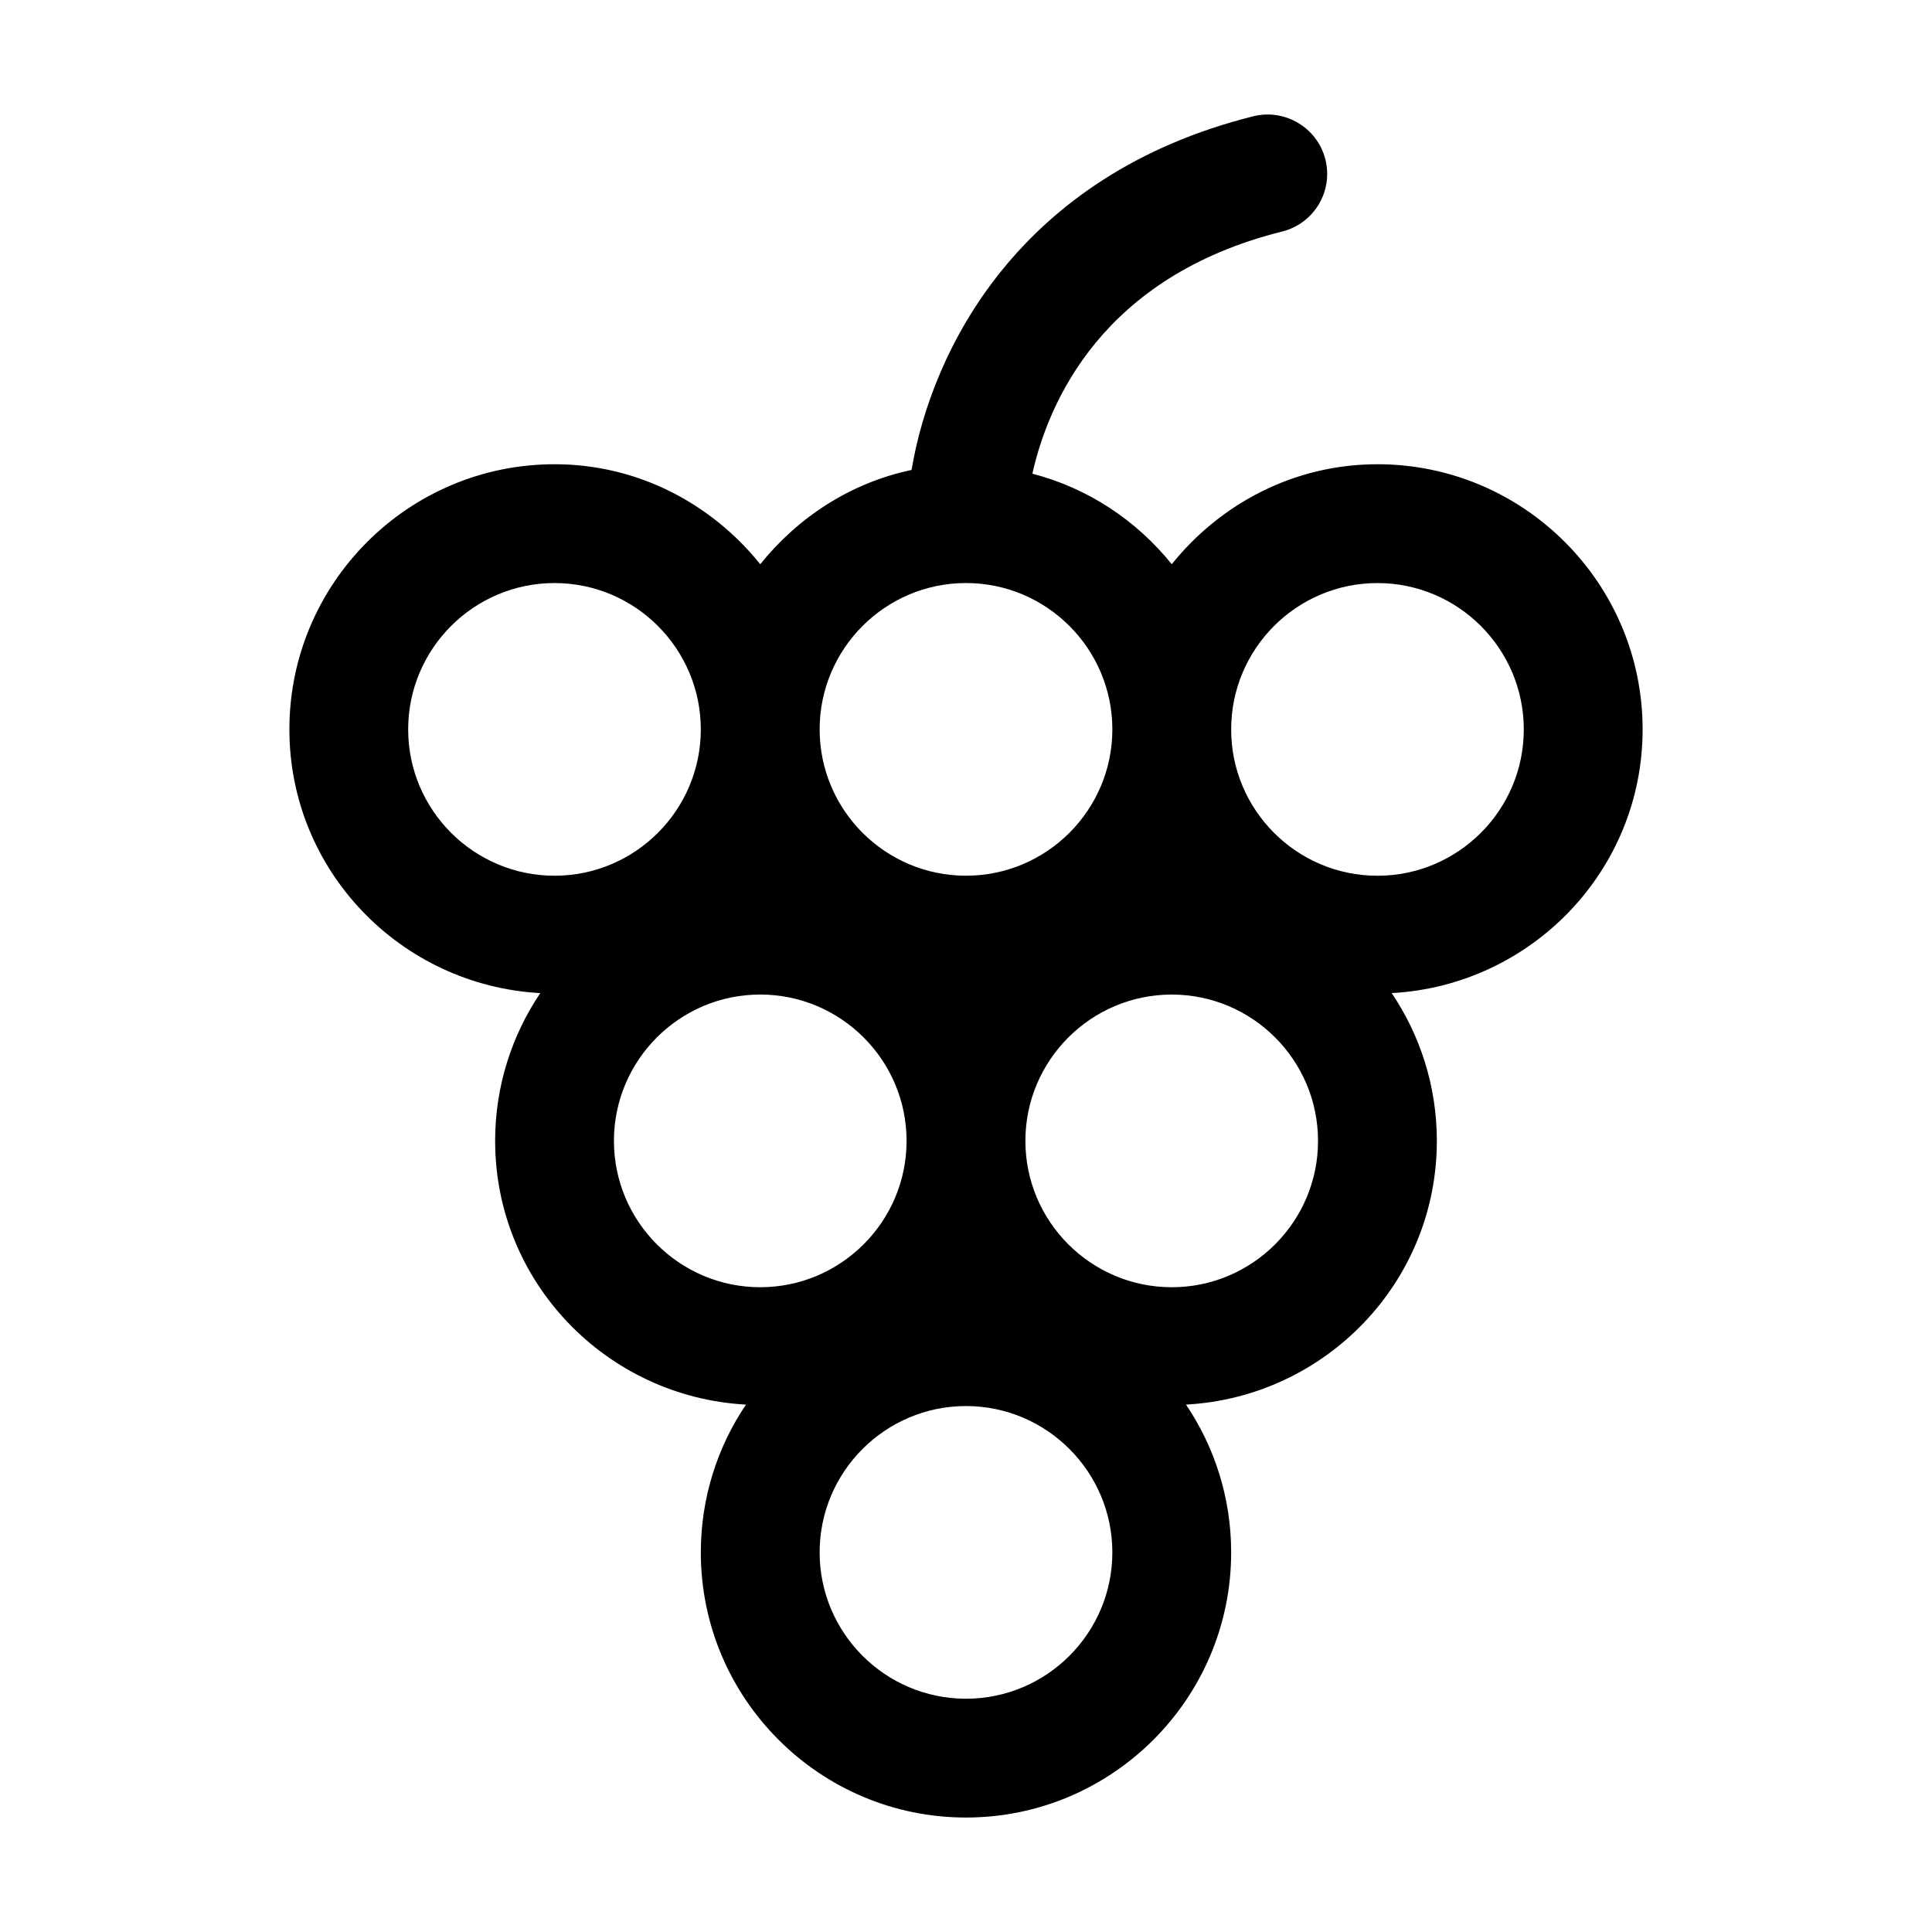
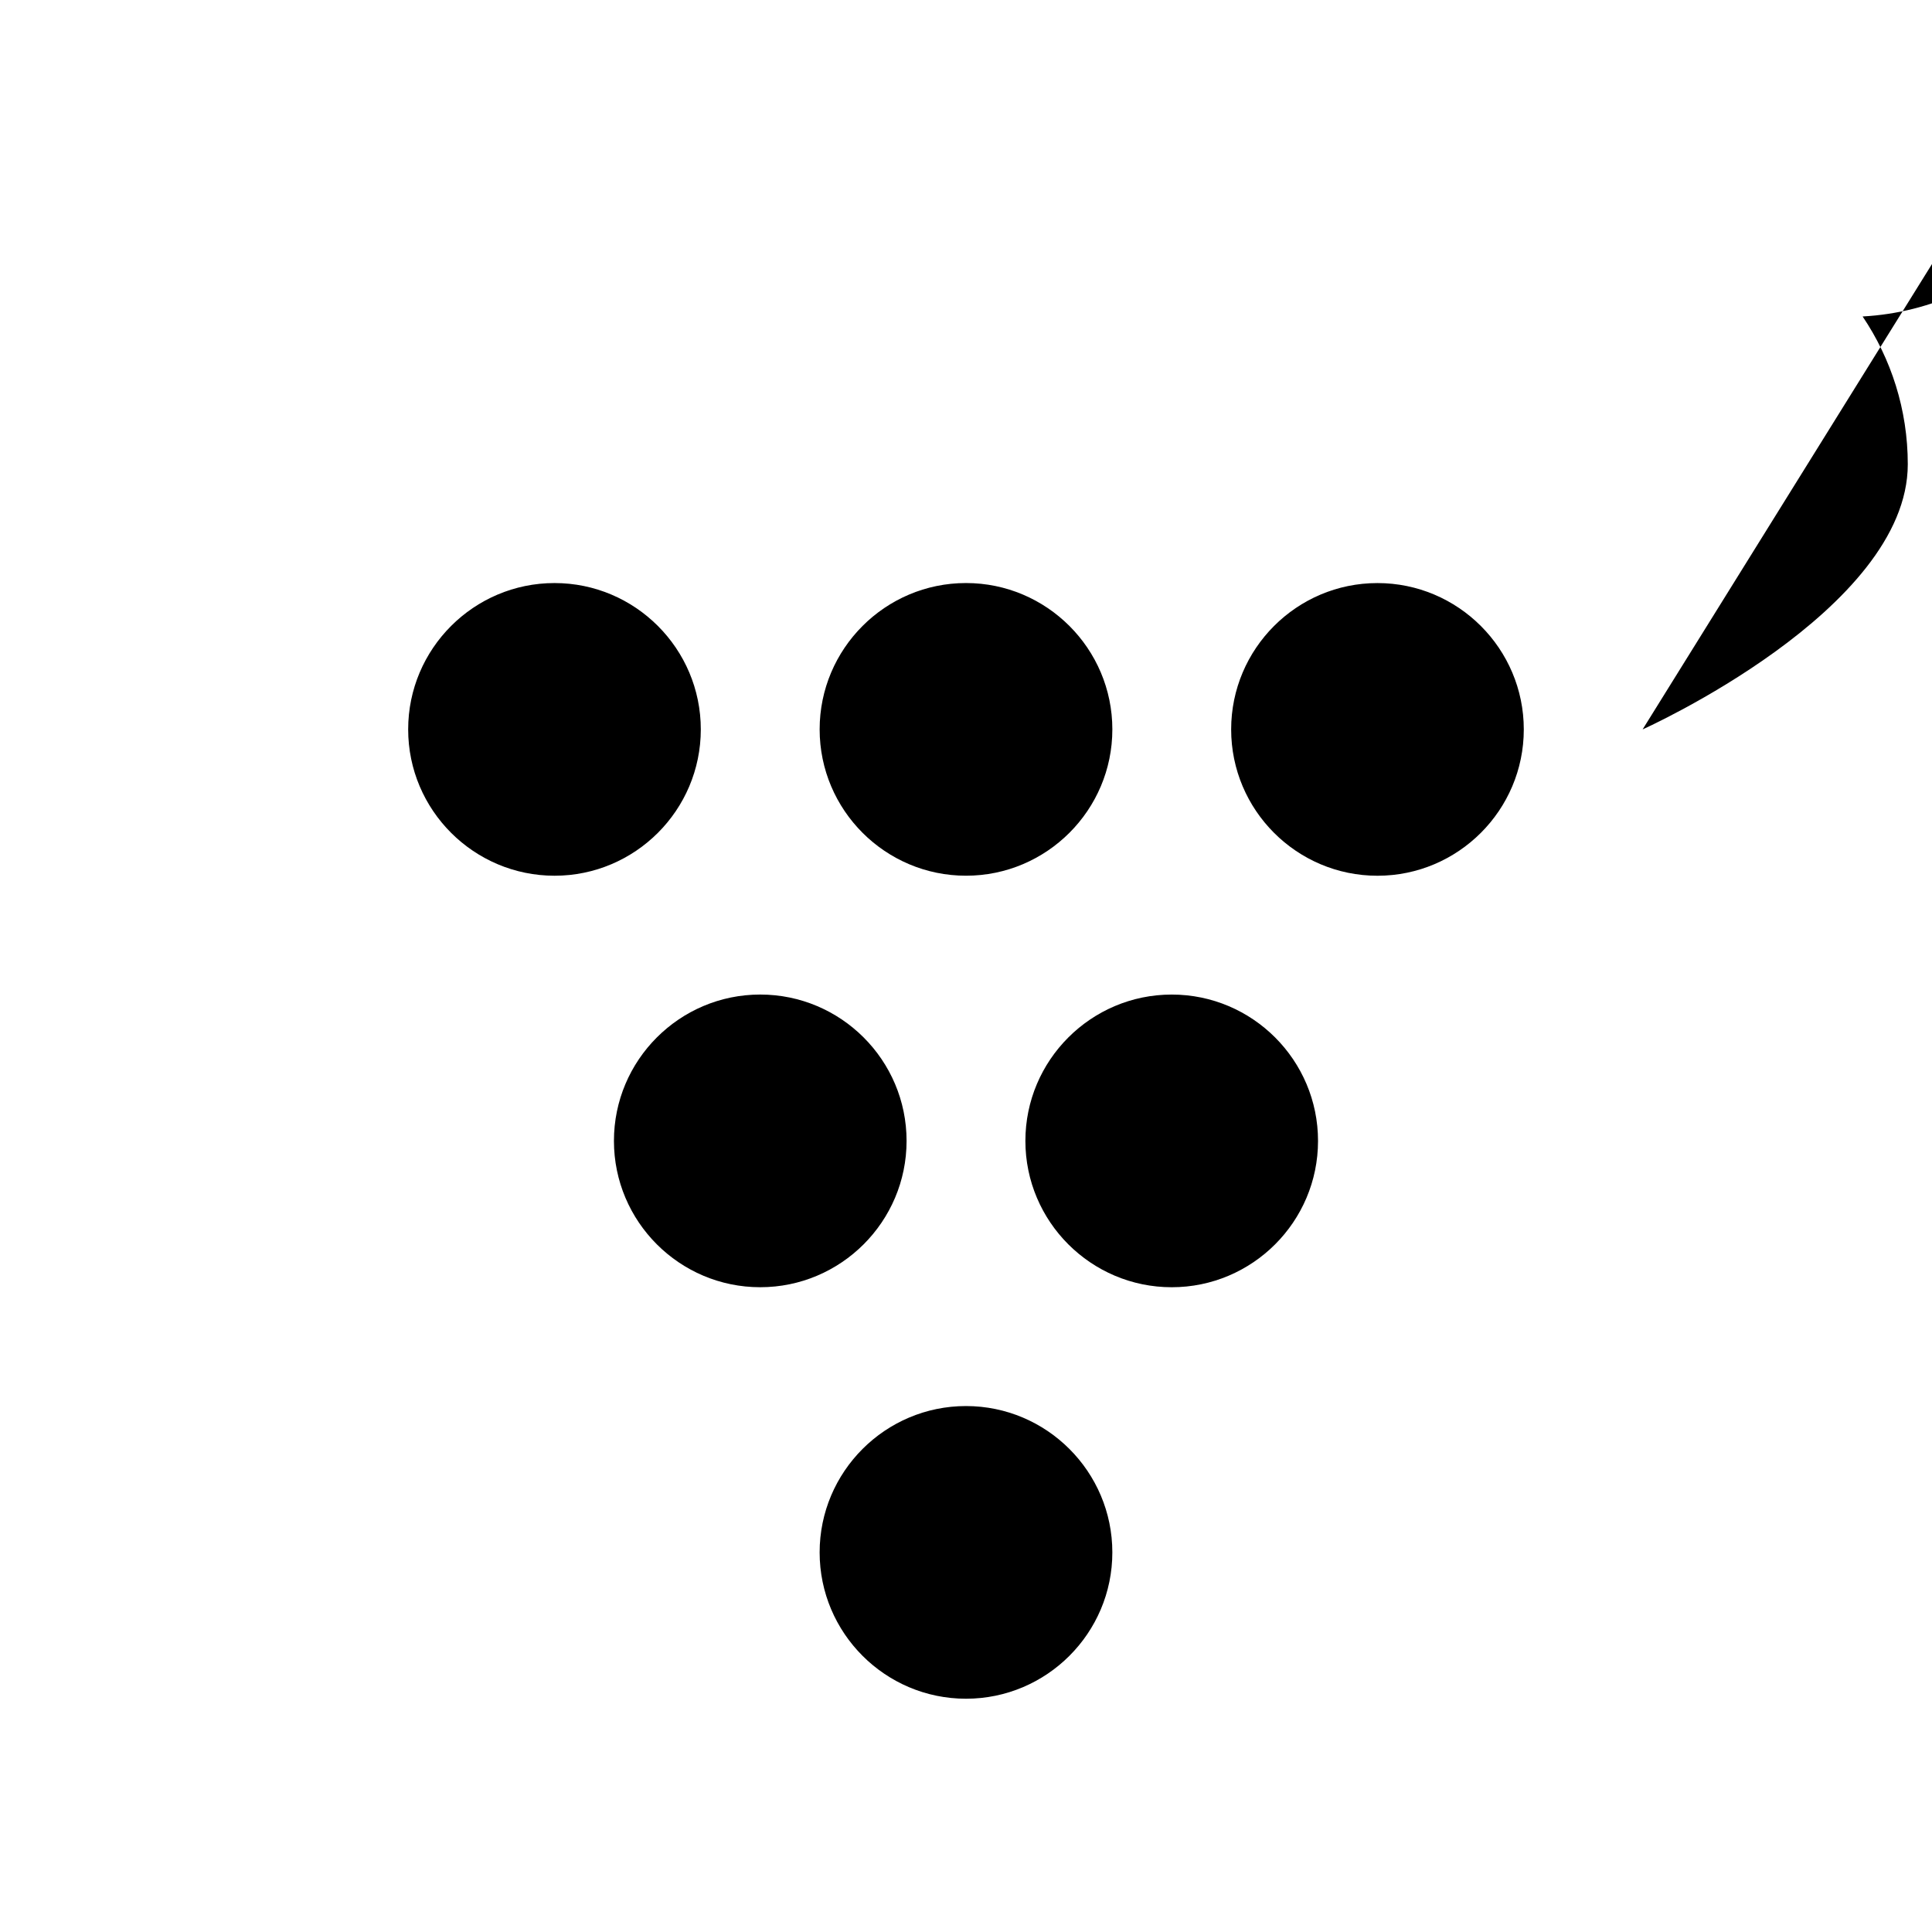
<svg xmlns="http://www.w3.org/2000/svg" fill="#000000" width="800px" height="800px" version="1.1" viewBox="144 144 512 512">
-   <path d="m579.31 337.3c0-38.746-31.527-70.273-70.273-70.273-22.113 0-41.629 10.473-54.512 26.496-9.332-11.594-22.125-20.137-36.938-23.992 4.231-18.848 18.406-52.234 66.195-64.176 8.445-2.113 13.57-10.648 11.461-19.086-2.113-8.445-10.723-13.539-19.086-11.461-62.379 15.586-85.316 62.227-90.586 93.738-16.172 3.394-30.09 12.539-40.098 24.977-12.887-16.02-32.398-26.496-54.512-26.496-38.746 0-70.273 31.527-70.273 70.273 0 37.449 29.535 67.871 66.492 69.883-7.547 11.199-11.965 24.676-11.965 39.168 0 37.453 29.52 67.875 66.477 69.883-7.551 11.199-11.969 24.676-11.969 39.168-0.004 38.742 31.527 70.262 70.273 70.262s70.273-31.52 70.273-70.266c0-14.492-4.418-27.969-11.969-39.168 36.961-2.008 66.477-32.43 66.477-69.883 0-14.492-4.418-27.969-11.965-39.168 36.961-2.008 66.496-32.43 66.496-69.879zm-179.31-38.789c21.383 0 38.785 17.406 38.785 38.785 0 21.383-17.406 38.777-38.785 38.777-21.383 0-38.785-17.395-38.785-38.777-0.004-21.379 17.402-38.785 38.785-38.785zm-147.83 38.789c0-21.383 17.406-38.785 38.785-38.785 21.383 0 38.766 17.406 38.766 38.785 0 21.383-17.383 38.777-38.766 38.777-21.379-0.004-38.785-17.398-38.785-38.777zm54.531 109.05c0-21.391 17.383-38.785 38.766-38.785s38.785 17.395 38.785 38.785c0 21.383-17.406 38.777-38.785 38.777-21.383 0-38.766-17.395-38.766-38.777zm93.297 147.83c-21.383 0-38.785-17.395-38.785-38.777-0.004-21.379 17.402-38.785 38.785-38.785s38.785 17.406 38.785 38.785c0 21.383-17.406 38.777-38.785 38.777zm54.527-109.05c-21.383 0-38.785-17.395-38.785-38.777 0-21.391 17.406-38.785 38.785-38.785 21.383 0 38.766 17.395 38.766 38.785 0 21.383-17.383 38.777-38.766 38.777zm54.512-109.05c-21.383 0-38.766-17.395-38.766-38.777s17.383-38.785 38.766-38.785c21.383 0 38.785 17.406 38.785 38.785 0 21.383-17.406 38.777-38.785 38.777z" />
+   <path d="m579.31 337.3s70.273-31.52 70.273-70.266c0-14.492-4.418-27.969-11.969-39.168 36.961-2.008 66.477-32.43 66.477-69.883 0-14.492-4.418-27.969-11.965-39.168 36.961-2.008 66.496-32.43 66.496-69.879zm-179.31-38.789c21.383 0 38.785 17.406 38.785 38.785 0 21.383-17.406 38.777-38.785 38.777-21.383 0-38.785-17.395-38.785-38.777-0.004-21.379 17.402-38.785 38.785-38.785zm-147.83 38.789c0-21.383 17.406-38.785 38.785-38.785 21.383 0 38.766 17.406 38.766 38.785 0 21.383-17.383 38.777-38.766 38.777-21.379-0.004-38.785-17.398-38.785-38.777zm54.531 109.05c0-21.391 17.383-38.785 38.766-38.785s38.785 17.395 38.785 38.785c0 21.383-17.406 38.777-38.785 38.777-21.383 0-38.766-17.395-38.766-38.777zm93.297 147.83c-21.383 0-38.785-17.395-38.785-38.777-0.004-21.379 17.402-38.785 38.785-38.785s38.785 17.406 38.785 38.785c0 21.383-17.406 38.777-38.785 38.777zm54.527-109.05c-21.383 0-38.785-17.395-38.785-38.777 0-21.391 17.406-38.785 38.785-38.785 21.383 0 38.766 17.395 38.766 38.785 0 21.383-17.383 38.777-38.766 38.777zm54.512-109.05c-21.383 0-38.766-17.395-38.766-38.777s17.383-38.785 38.766-38.785c21.383 0 38.785 17.406 38.785 38.785 0 21.383-17.406 38.777-38.785 38.777z" />
</svg>